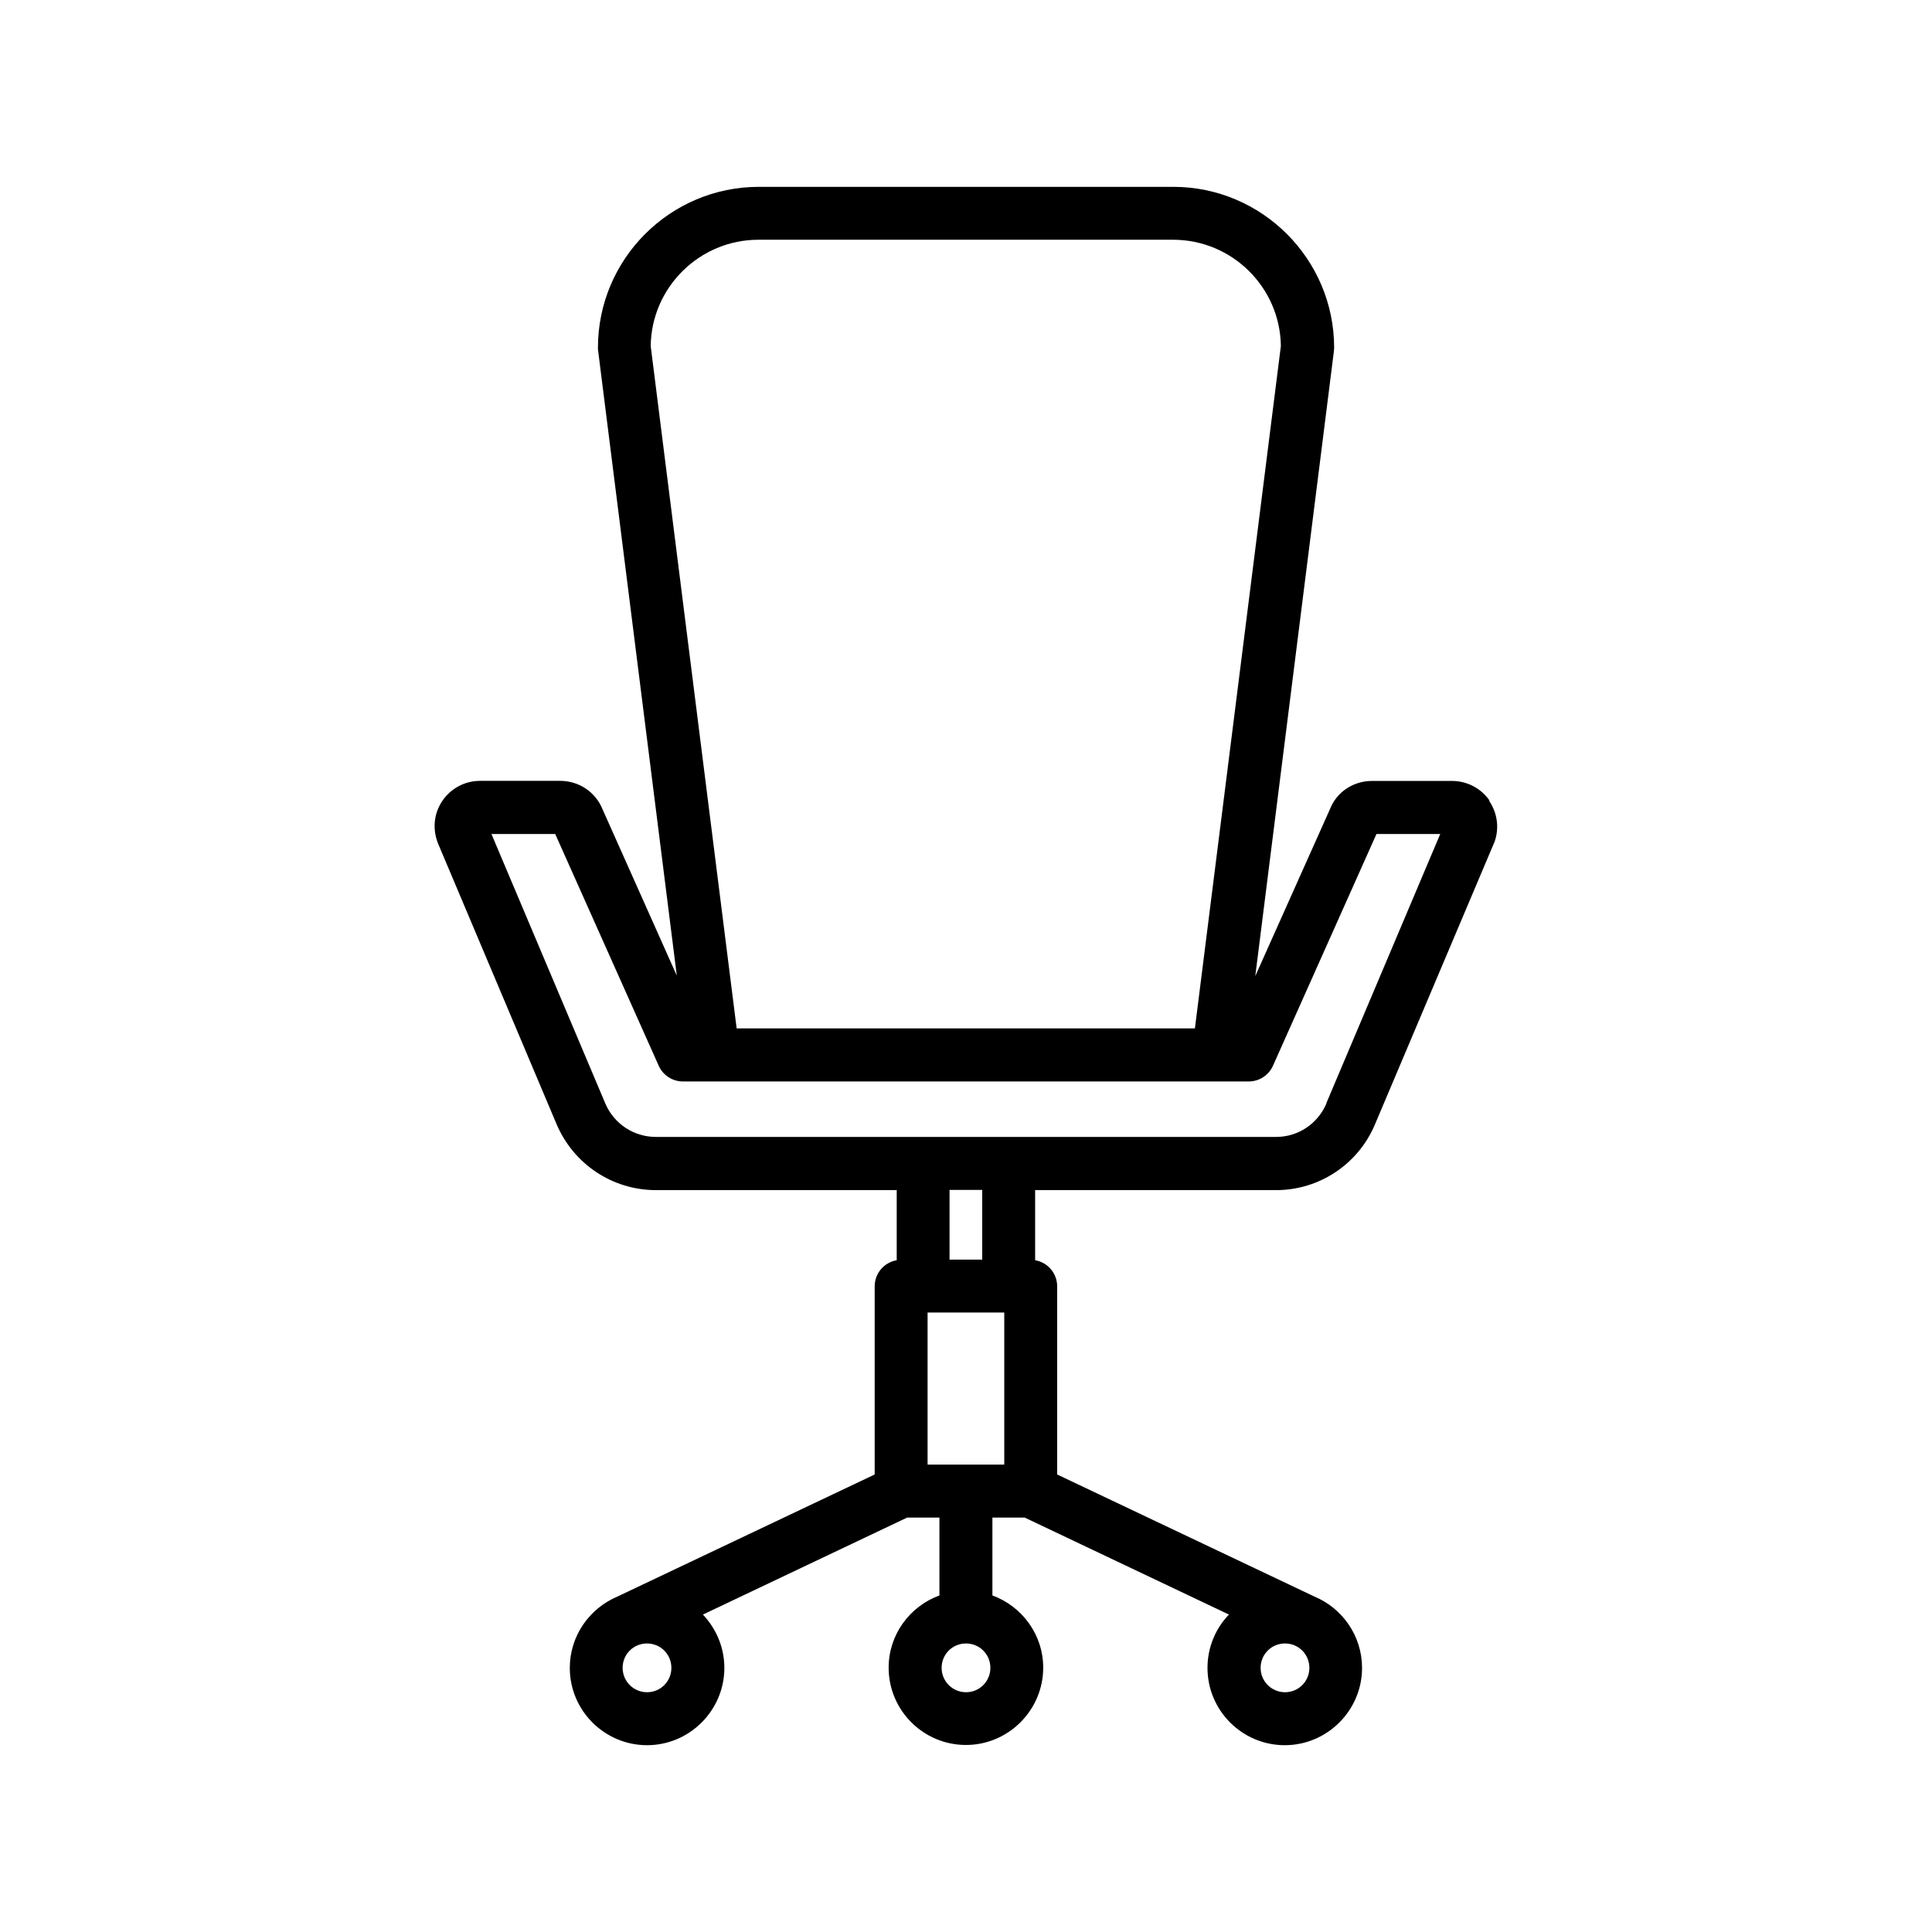
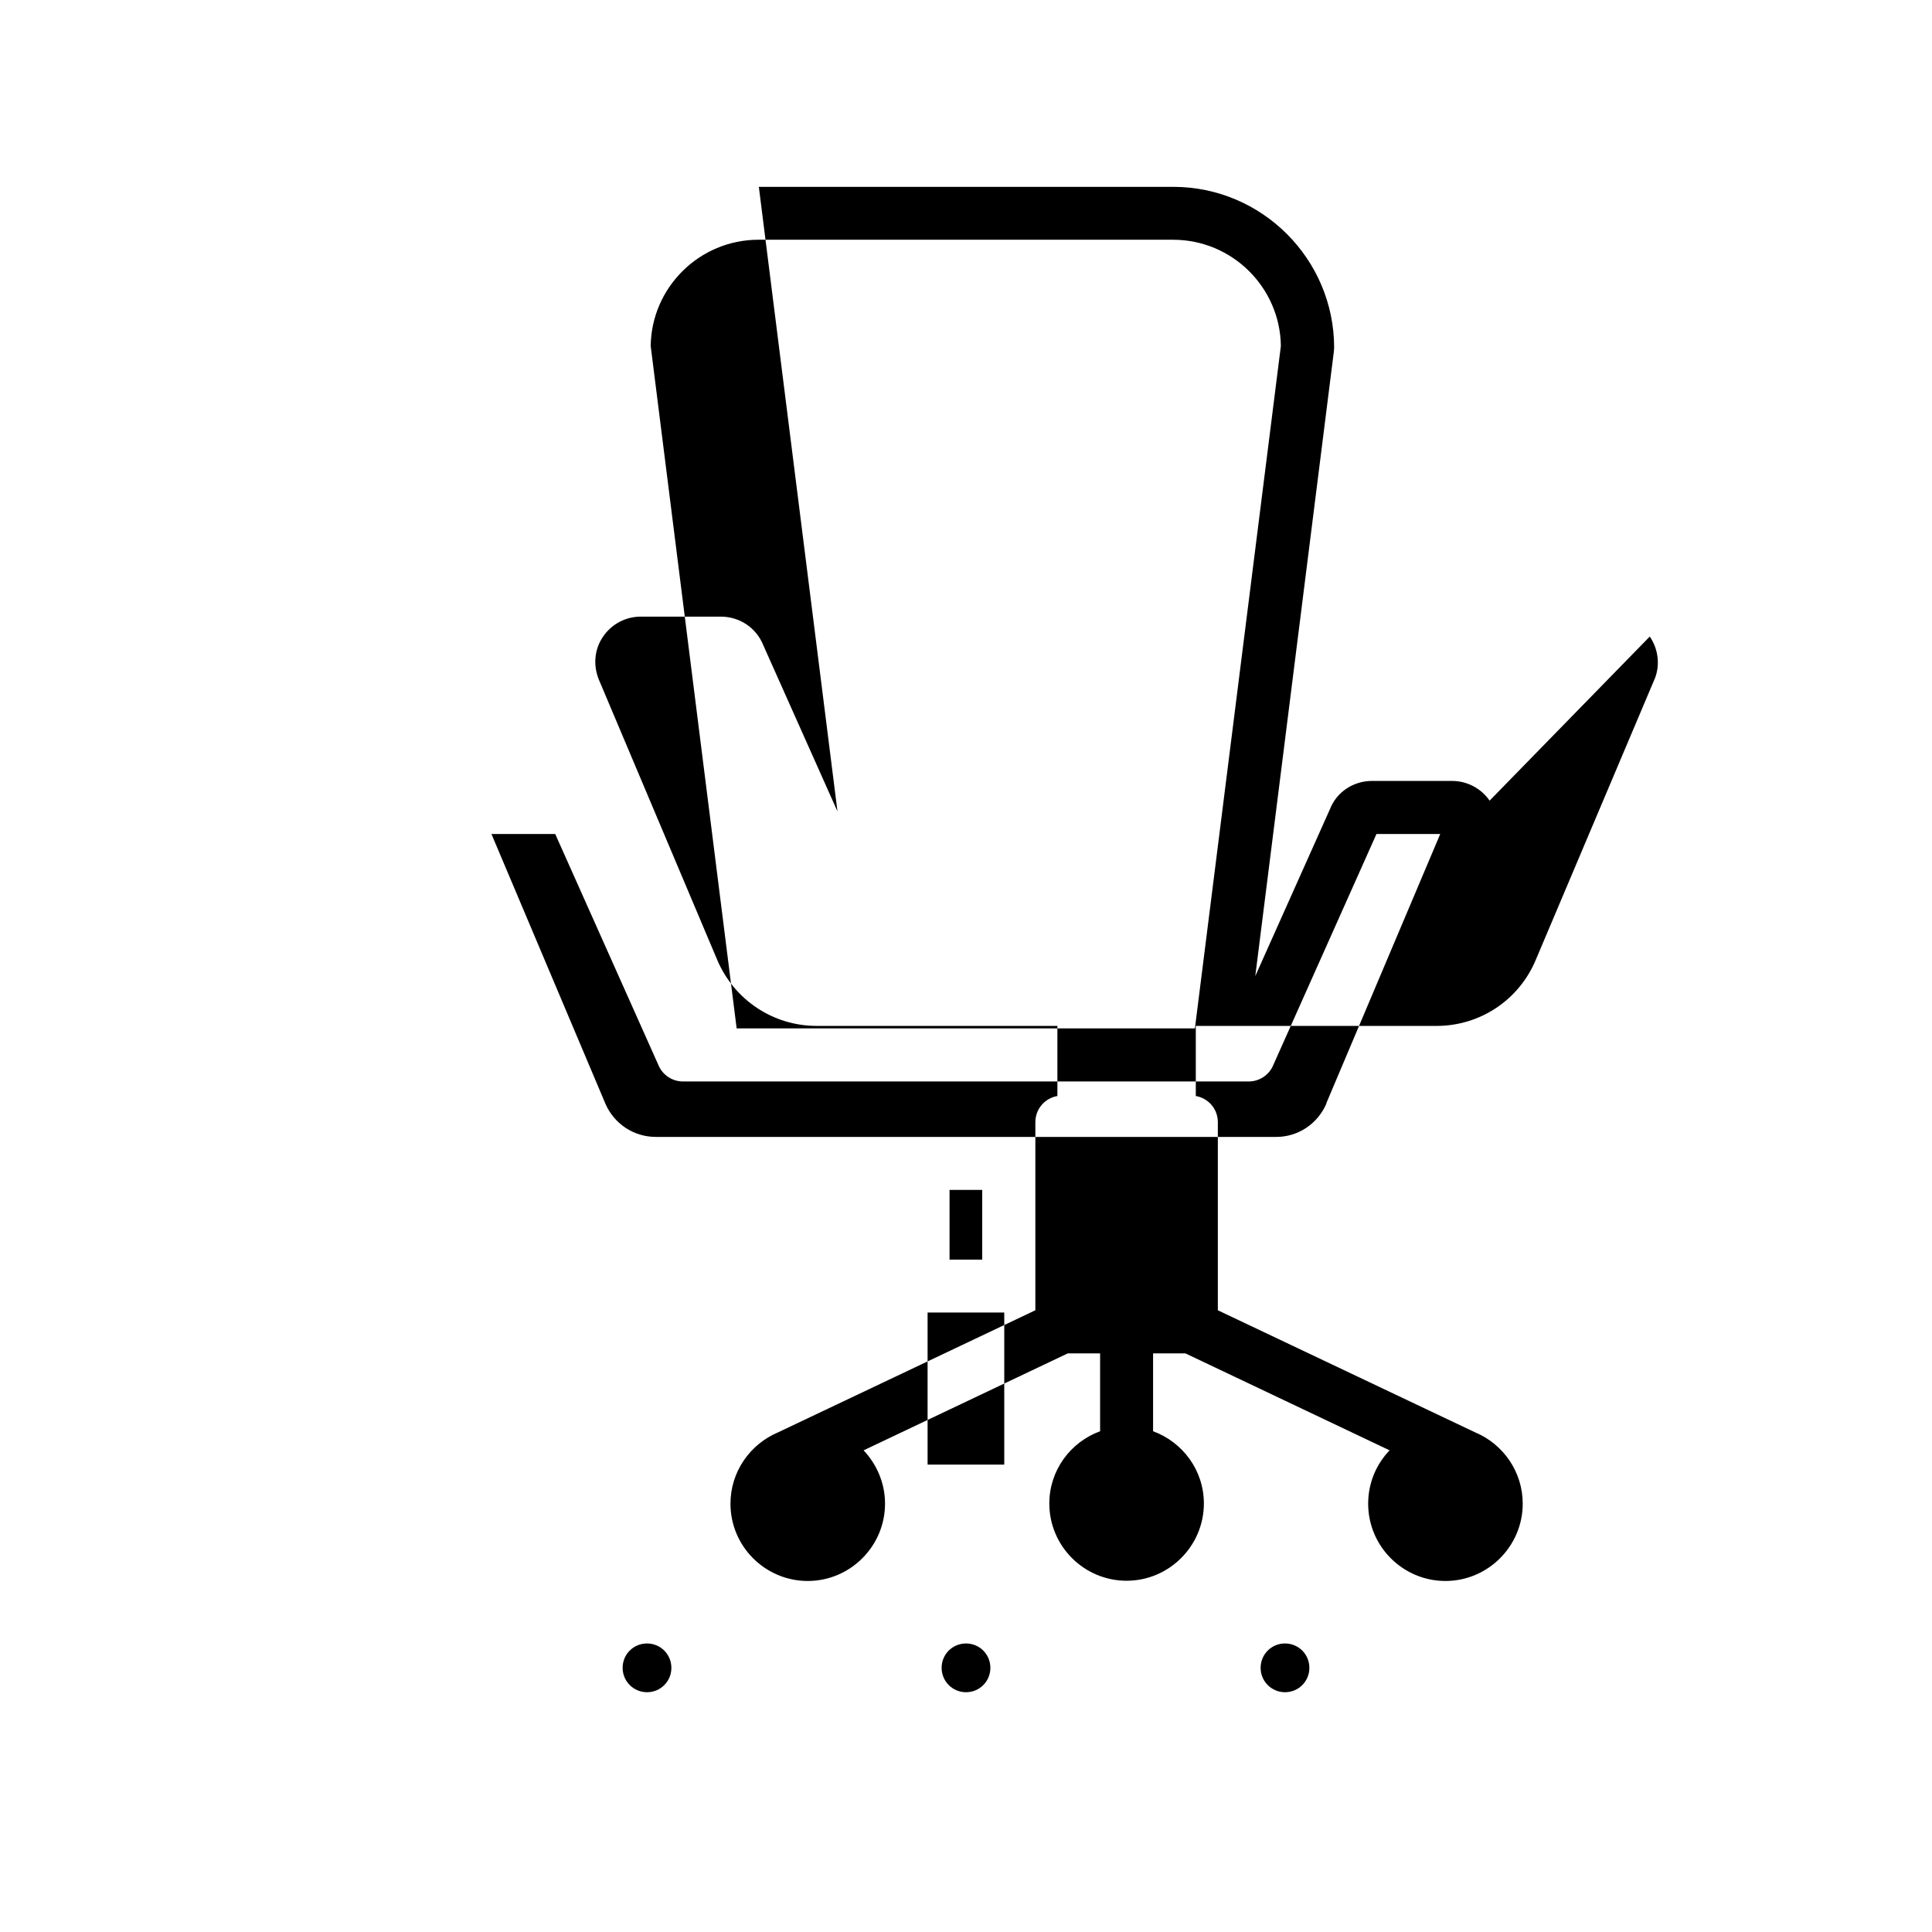
<svg xmlns="http://www.w3.org/2000/svg" width="1200pt" height="1200pt" version="1.1" viewBox="0 0 1200 1200">
-   <path d="m925.22 497.29c-5.297-7.688-14.062-12.234-23.297-12.234h-49.781c-11.625 0-21.844 6.938-25.922 17.156l-46.547 104.06 48.844-388.22c0-0.703 0.141-1.312 0.141-2.062 0-55.078-44.859-99.938-99.938-99.938h-257.39c-55.078 0-99.938 44.766-99.938 99.938 0 0.703 0 1.312 0.141 2.062l48.844 387.94-46.078-103.22c-4.312-10.781-14.625-17.766-26.391-17.766h-49.781c-9.375 0-18.141 4.688-23.391 12.469-5.297 7.781-6.234 17.531-2.625 26.531l73.547 174.14c10.547 24.938 34.781 41.062 61.781 41.062h149.53v43.547c-7.781 1.312-13.688 8.062-13.688 16.219v116.86l-159.84 75.844c-17.297 7.312-29.531 24.375-29.531 44.297 0 26.531 21.609 48 48 48s48-21.609 48-48c0-12.844-5.156-24.469-13.312-33.141l126.84-60.234h20.062v48.375c-18.375 6.703-31.547 24.234-31.547 44.859 0 26.531 21.609 48 48 48 26.391 0 48-21.609 48-48 0-20.625-13.219-38.156-31.547-44.859v-48.375h20.062l126.84 60.234c-8.297 8.625-13.312 20.297-13.312 33.141 0 26.531 21.609 48 48 48s48-21.609 48-48c0-19.922-12.234-37.078-29.531-44.297l-159.84-75.844v-116.86c0-8.156-5.859-14.859-13.688-16.219v-43.547h149.63c26.859 0 51.141-16.078 61.547-41.062l73.688-174.14s0.141-0.375 0.234-0.469c3.375-8.625 2.156-18.469-3.141-26.156zm-325.22 553.78c-8.297 0-15.141-6.703-15.141-15.141 0-8.391 6.703-15.141 15.141-15.141 8.391 0 15.141 6.703 15.141 15.141 0 8.391-6.703 15.141-15.141 15.141zm-128.76-902.16h257.39c36.609 0 66.469 29.531 66.938 66l-53.391 423.84h-284.63l-53.391-423.84c0.469-36.469 30.375-66 66.938-66zm-69.375 902.16c-8.297 0-15.141-6.703-15.141-15.141 0-8.391 6.703-15.141 15.141-15.141 8.391 0 15.141 6.703 15.141 15.141 0 8.391-6.703 15.141-15.141 15.141zm221.9-141.37h-47.625v-94.453h47.625zm174.37 141.37c-8.297 0-15.141-6.703-15.141-15.141 0-8.391 6.703-15.141 15.141-15.141 8.391 0 15.141 6.703 15.141 15.141 0 8.391-6.703 15.141-15.141 15.141zm-188.06-268.69h-20.297v-43.312h20.297zm213.84-97.078c-5.391 12.703-17.625 20.859-31.219 20.859h-385.31c-13.781 0-26.062-8.156-31.453-20.859l-70.688-167.29h39.609l64.312 144c2.625 5.859 8.531 9.703 15 9.703h351.47c6.469 0 12.375-3.844 15-9.703l64.312-144h39.609l-70.781 167.29z" />
+   <path d="m925.22 497.29c-5.297-7.688-14.062-12.234-23.297-12.234h-49.781c-11.625 0-21.844 6.938-25.922 17.156l-46.547 104.06 48.844-388.22c0-0.703 0.141-1.312 0.141-2.062 0-55.078-44.859-99.938-99.938-99.938h-257.39l48.844 387.94-46.078-103.22c-4.312-10.781-14.625-17.766-26.391-17.766h-49.781c-9.375 0-18.141 4.688-23.391 12.469-5.297 7.781-6.234 17.531-2.625 26.531l73.547 174.14c10.547 24.938 34.781 41.062 61.781 41.062h149.53v43.547c-7.781 1.312-13.688 8.062-13.688 16.219v116.86l-159.84 75.844c-17.297 7.312-29.531 24.375-29.531 44.297 0 26.531 21.609 48 48 48s48-21.609 48-48c0-12.844-5.156-24.469-13.312-33.141l126.84-60.234h20.062v48.375c-18.375 6.703-31.547 24.234-31.547 44.859 0 26.531 21.609 48 48 48 26.391 0 48-21.609 48-48 0-20.625-13.219-38.156-31.547-44.859v-48.375h20.062l126.84 60.234c-8.297 8.625-13.312 20.297-13.312 33.141 0 26.531 21.609 48 48 48s48-21.609 48-48c0-19.922-12.234-37.078-29.531-44.297l-159.84-75.844v-116.86c0-8.156-5.859-14.859-13.688-16.219v-43.547h149.63c26.859 0 51.141-16.078 61.547-41.062l73.688-174.14s0.141-0.375 0.234-0.469c3.375-8.625 2.156-18.469-3.141-26.156zm-325.22 553.78c-8.297 0-15.141-6.703-15.141-15.141 0-8.391 6.703-15.141 15.141-15.141 8.391 0 15.141 6.703 15.141 15.141 0 8.391-6.703 15.141-15.141 15.141zm-128.76-902.16h257.39c36.609 0 66.469 29.531 66.938 66l-53.391 423.84h-284.63l-53.391-423.84c0.469-36.469 30.375-66 66.938-66zm-69.375 902.16c-8.297 0-15.141-6.703-15.141-15.141 0-8.391 6.703-15.141 15.141-15.141 8.391 0 15.141 6.703 15.141 15.141 0 8.391-6.703 15.141-15.141 15.141zm221.9-141.37h-47.625v-94.453h47.625zm174.37 141.37c-8.297 0-15.141-6.703-15.141-15.141 0-8.391 6.703-15.141 15.141-15.141 8.391 0 15.141 6.703 15.141 15.141 0 8.391-6.703 15.141-15.141 15.141zm-188.06-268.69h-20.297v-43.312h20.297zm213.84-97.078c-5.391 12.703-17.625 20.859-31.219 20.859h-385.31c-13.781 0-26.062-8.156-31.453-20.859l-70.688-167.29h39.609l64.312 144c2.625 5.859 8.531 9.703 15 9.703h351.47c6.469 0 12.375-3.844 15-9.703l64.312-144h39.609l-70.781 167.29z" />
</svg>